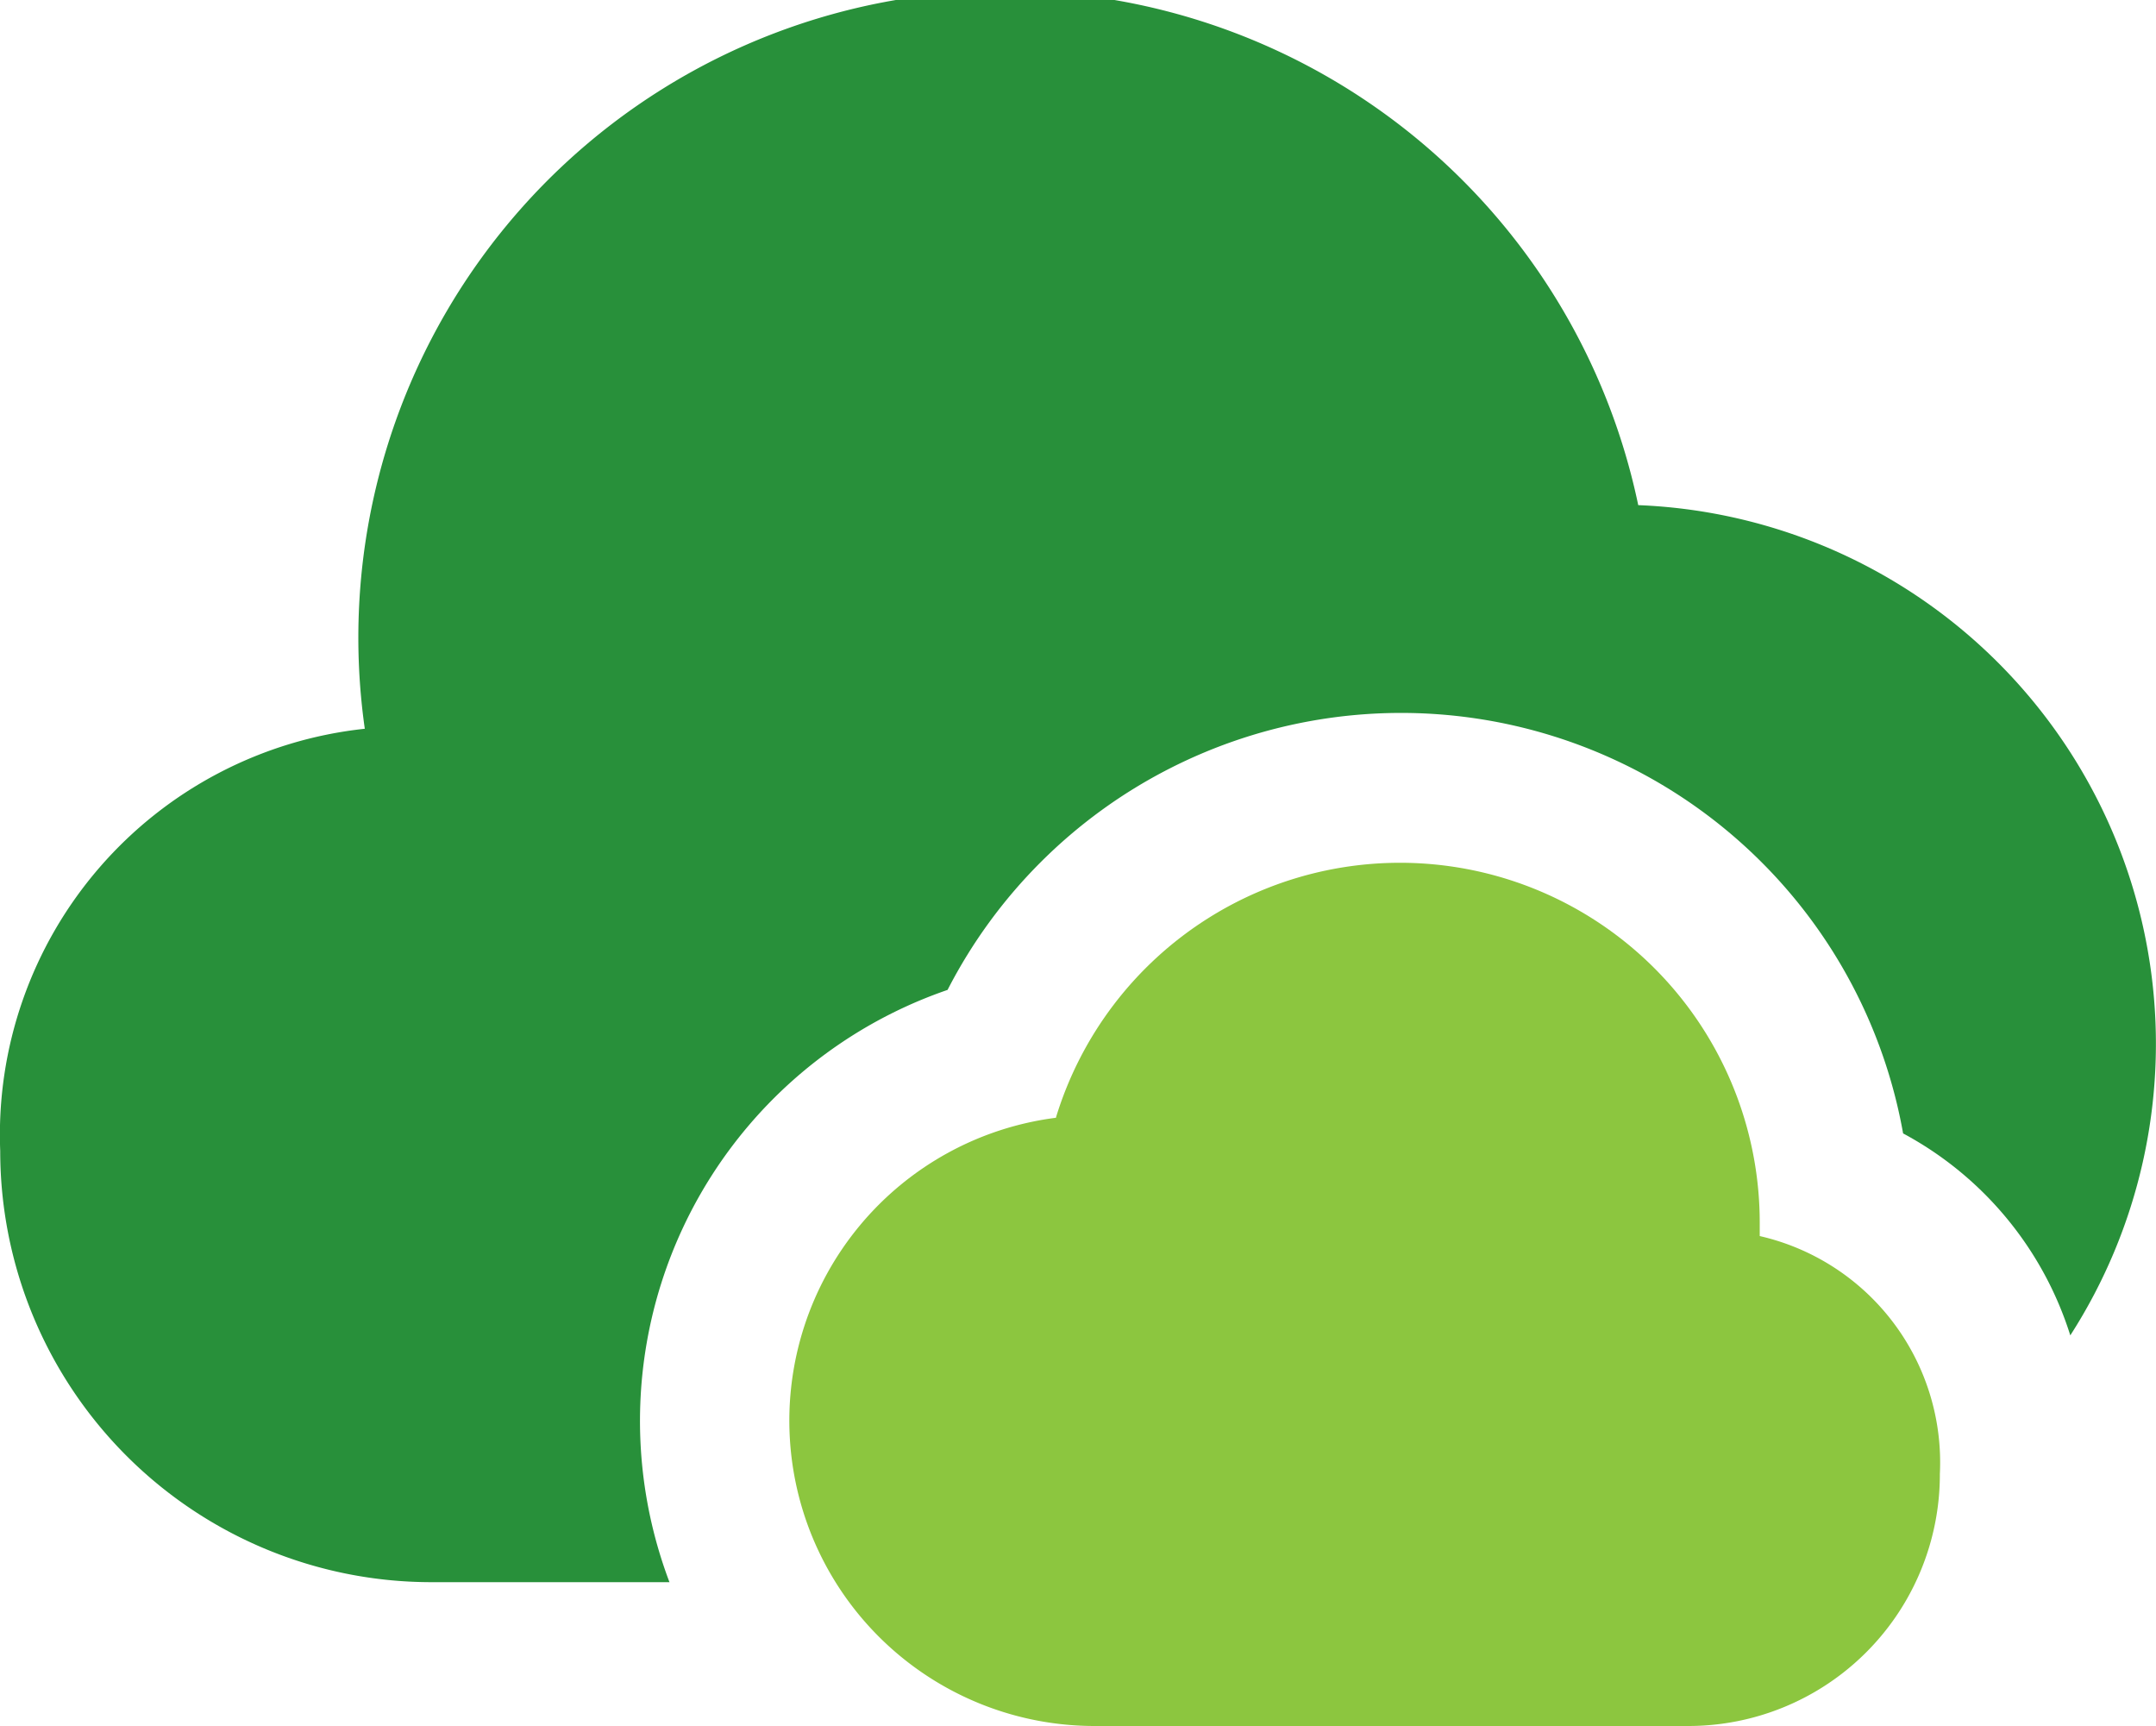
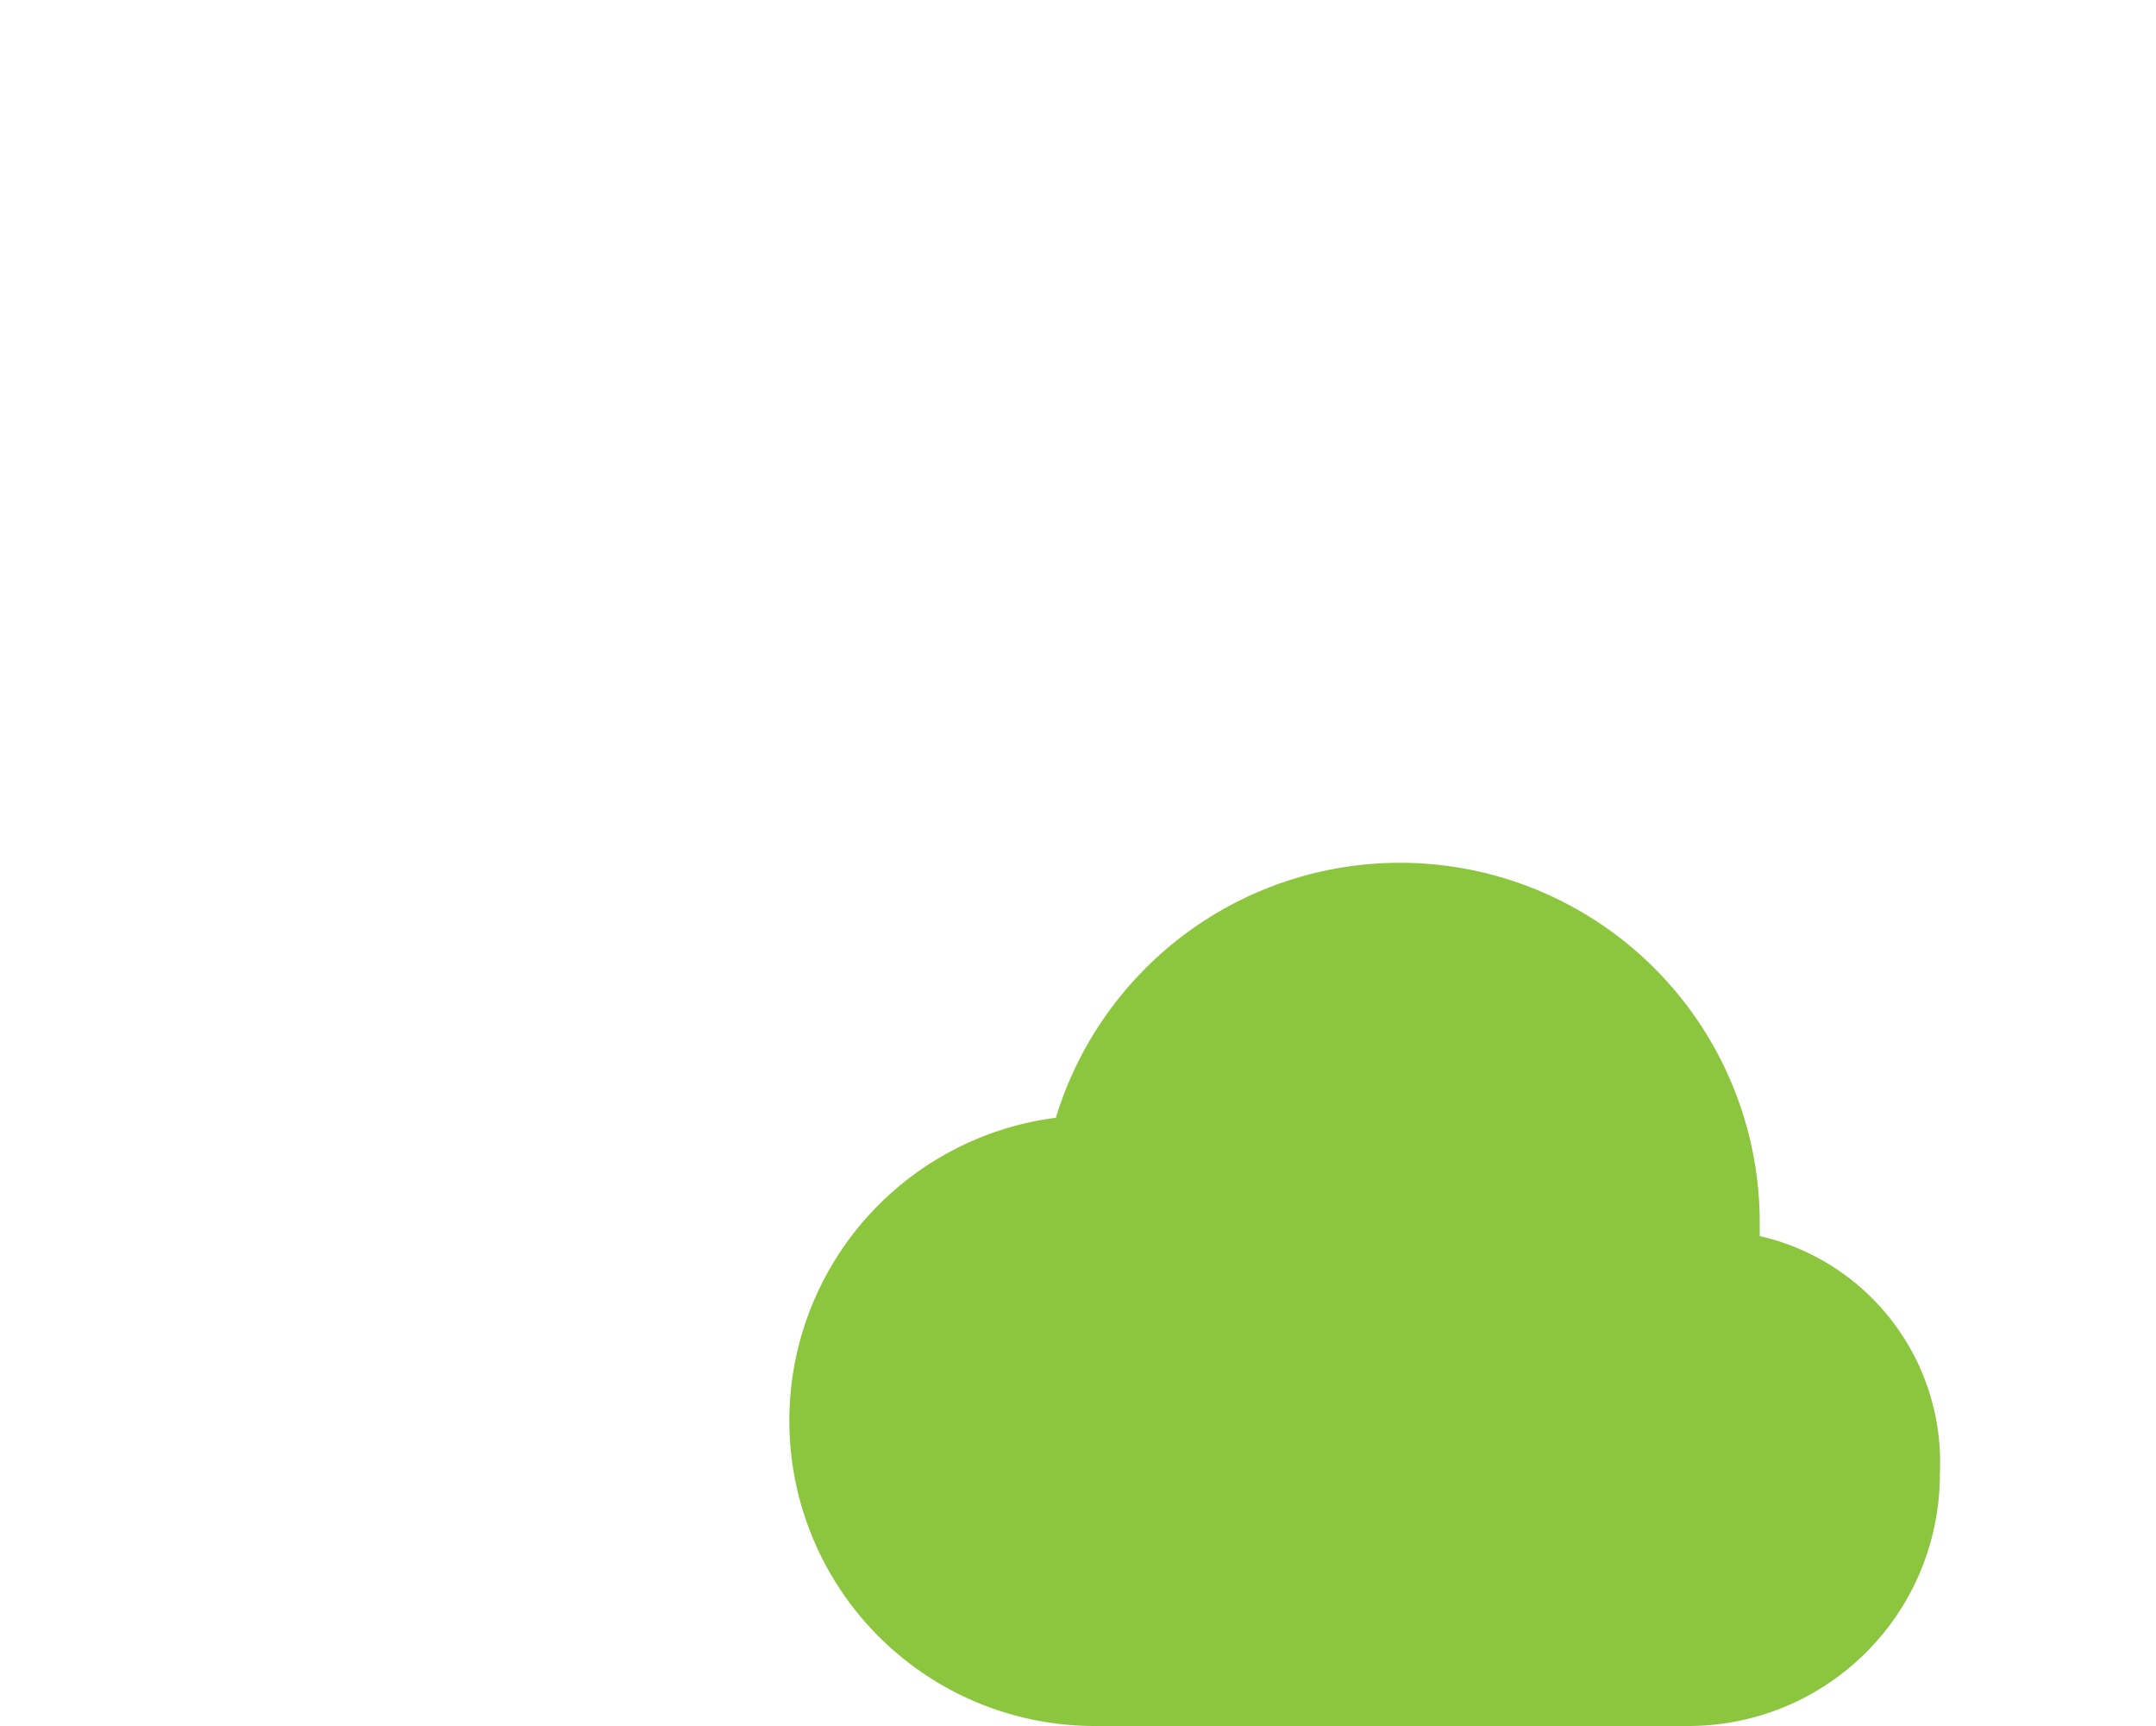
<svg xmlns="http://www.w3.org/2000/svg" width="20" height="16.008" viewBox="0 0 20 16.008">
  <g id="cloudy" transform="translate(-97.015 -196)">
-     <path id="Path_1613" data-name="Path 1613" d="M103.223,210.674h-2.206a4,4,0,0,1-4-4,3.787,3.787,0,0,1,3.382-3.915,6,6,0,0,1,11.813-2.074,5,5,0,0,1,4.008,7.7,3.222,3.222,0,0,0-1.551-1.873,4.73,4.73,0,0,0-8.864-1.331,4.227,4.227,0,0,0-2.579,5.495Z" transform="translate(0)" fill="#28903a" fill-rule="evenodd" />
    <path id="Path_1614" data-name="Path 1614" d="M115.415,215.758a2.832,2.832,0,0,0,.358,5.642h5.5a2.333,2.333,0,0,0,2.335-2.338,2.154,2.154,0,0,0-1.671-2.206c0-.041,0-.083,0-.125a3.337,3.337,0,0,0-6.529-.973Z" transform="translate(-8.598 -9.392)" fill="#8cc63f" fill-rule="evenodd" />
  </g>
</svg>